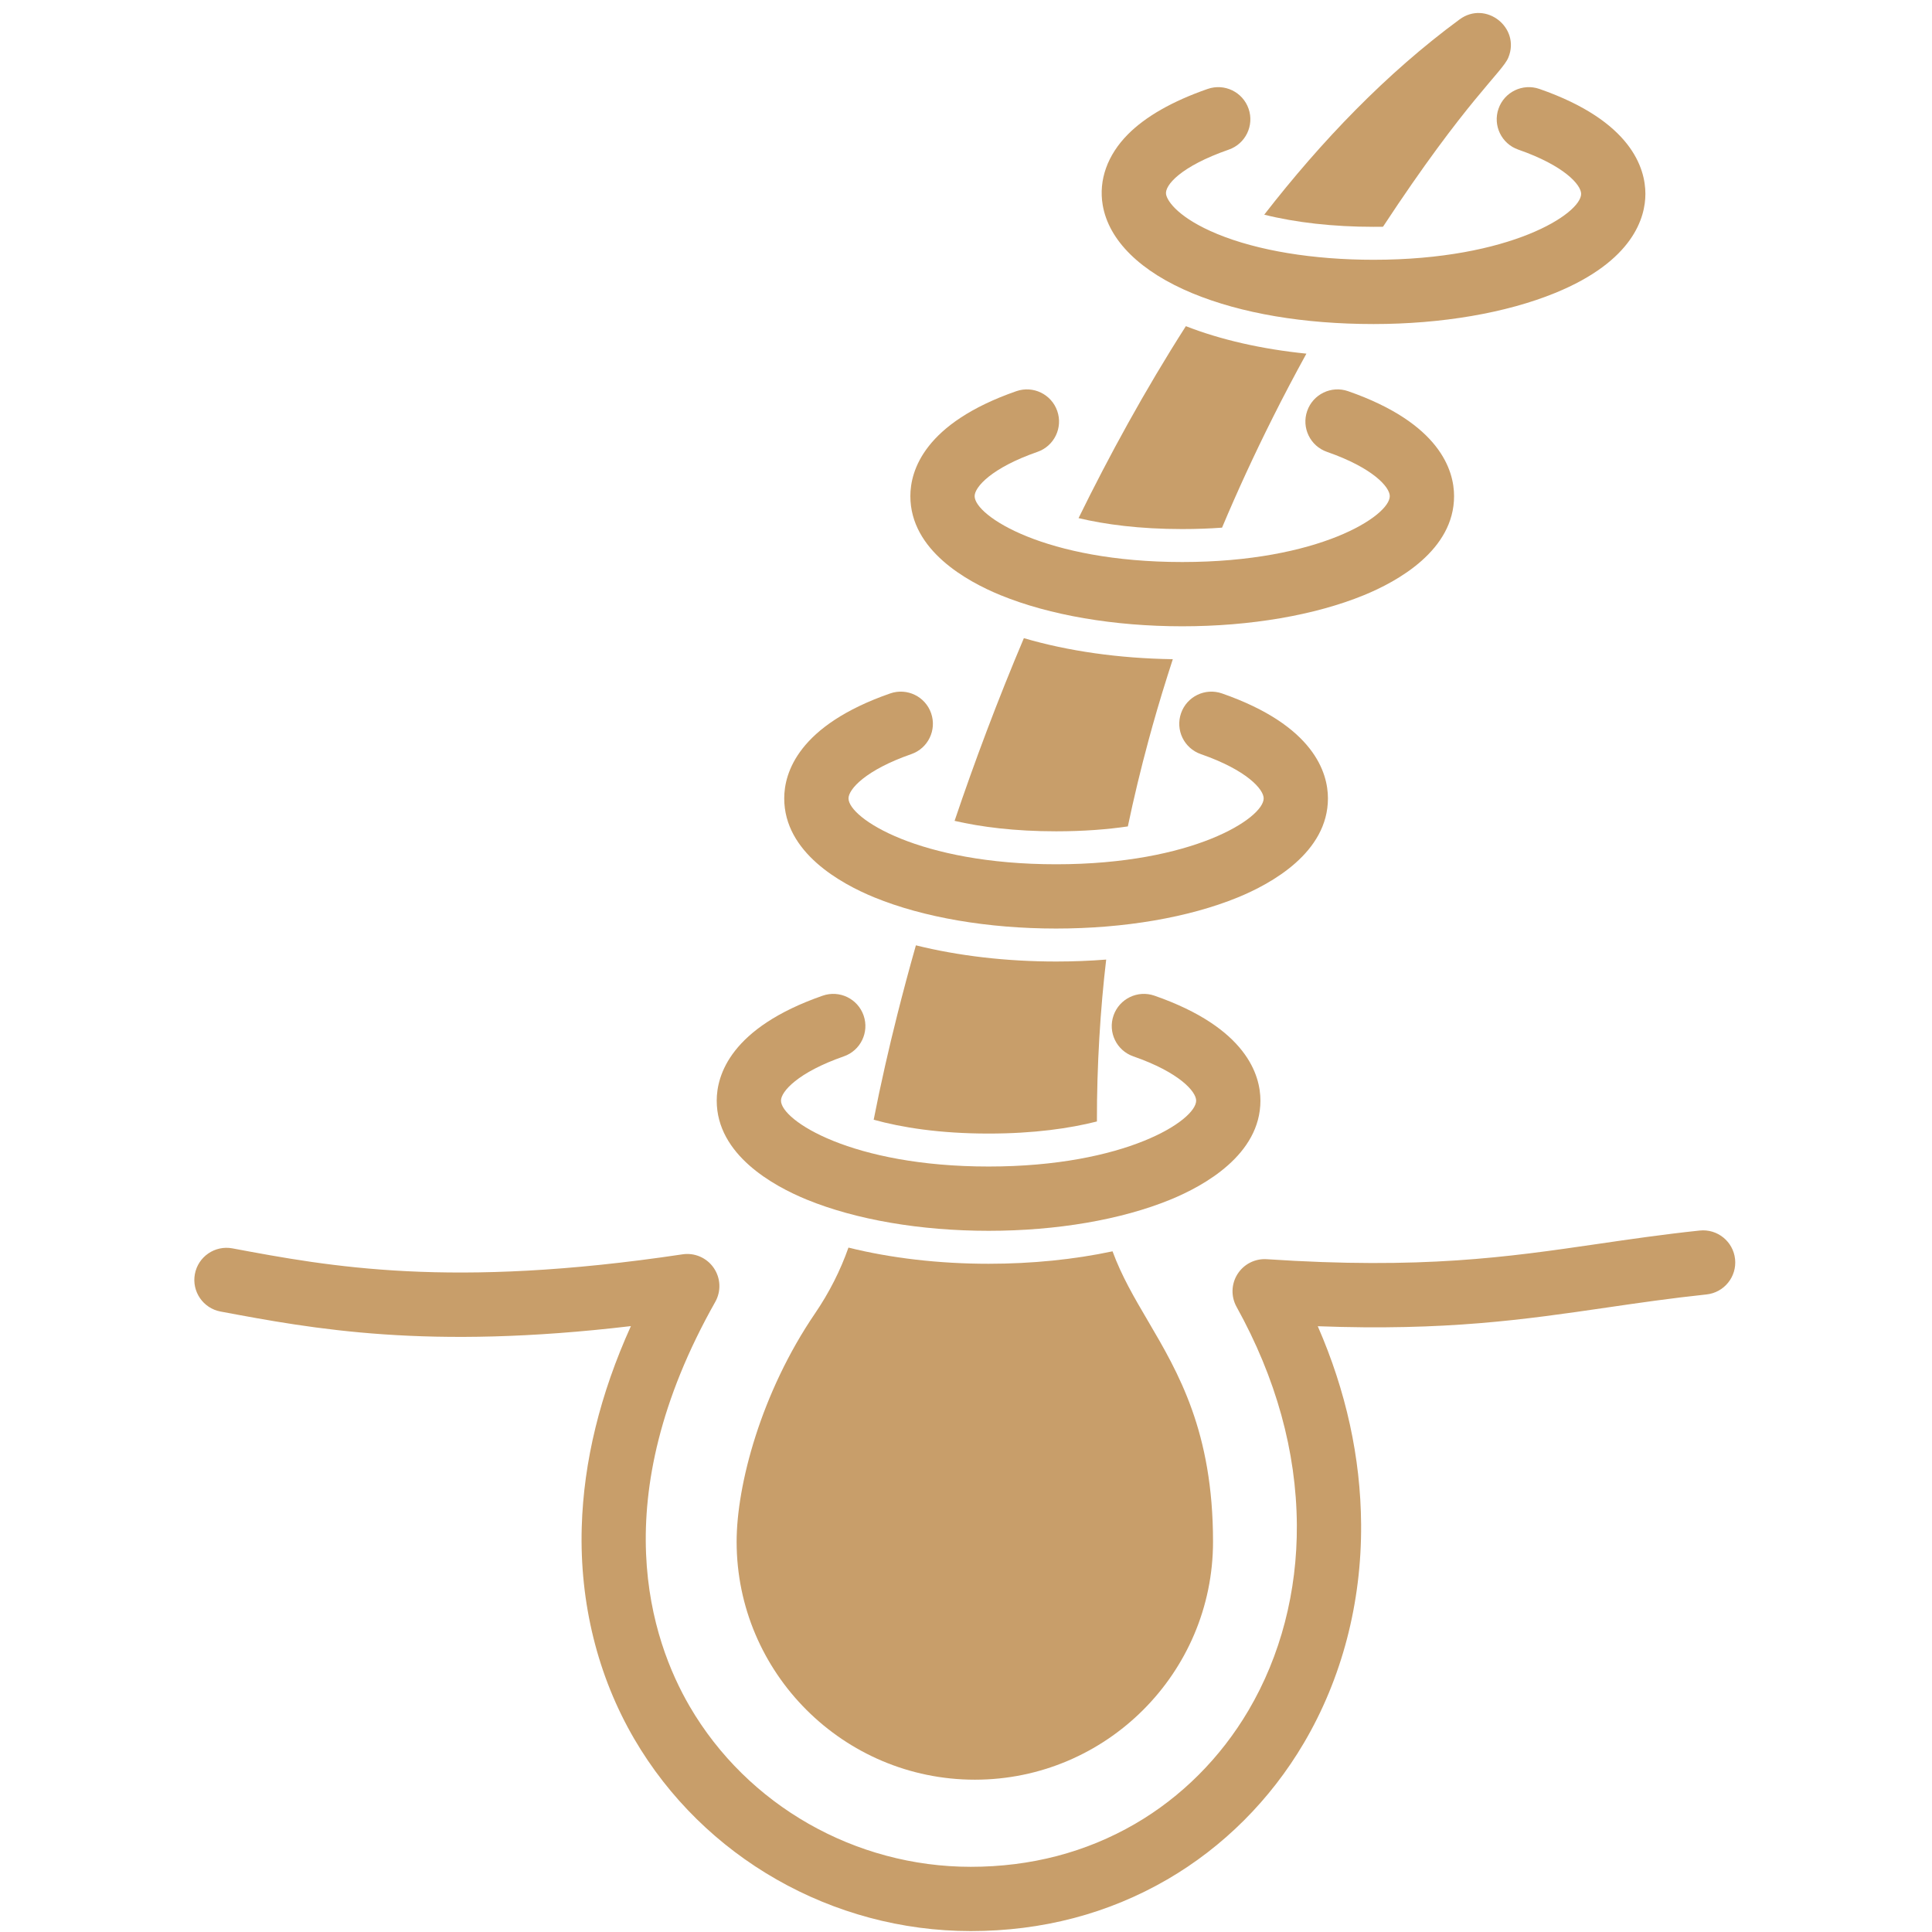
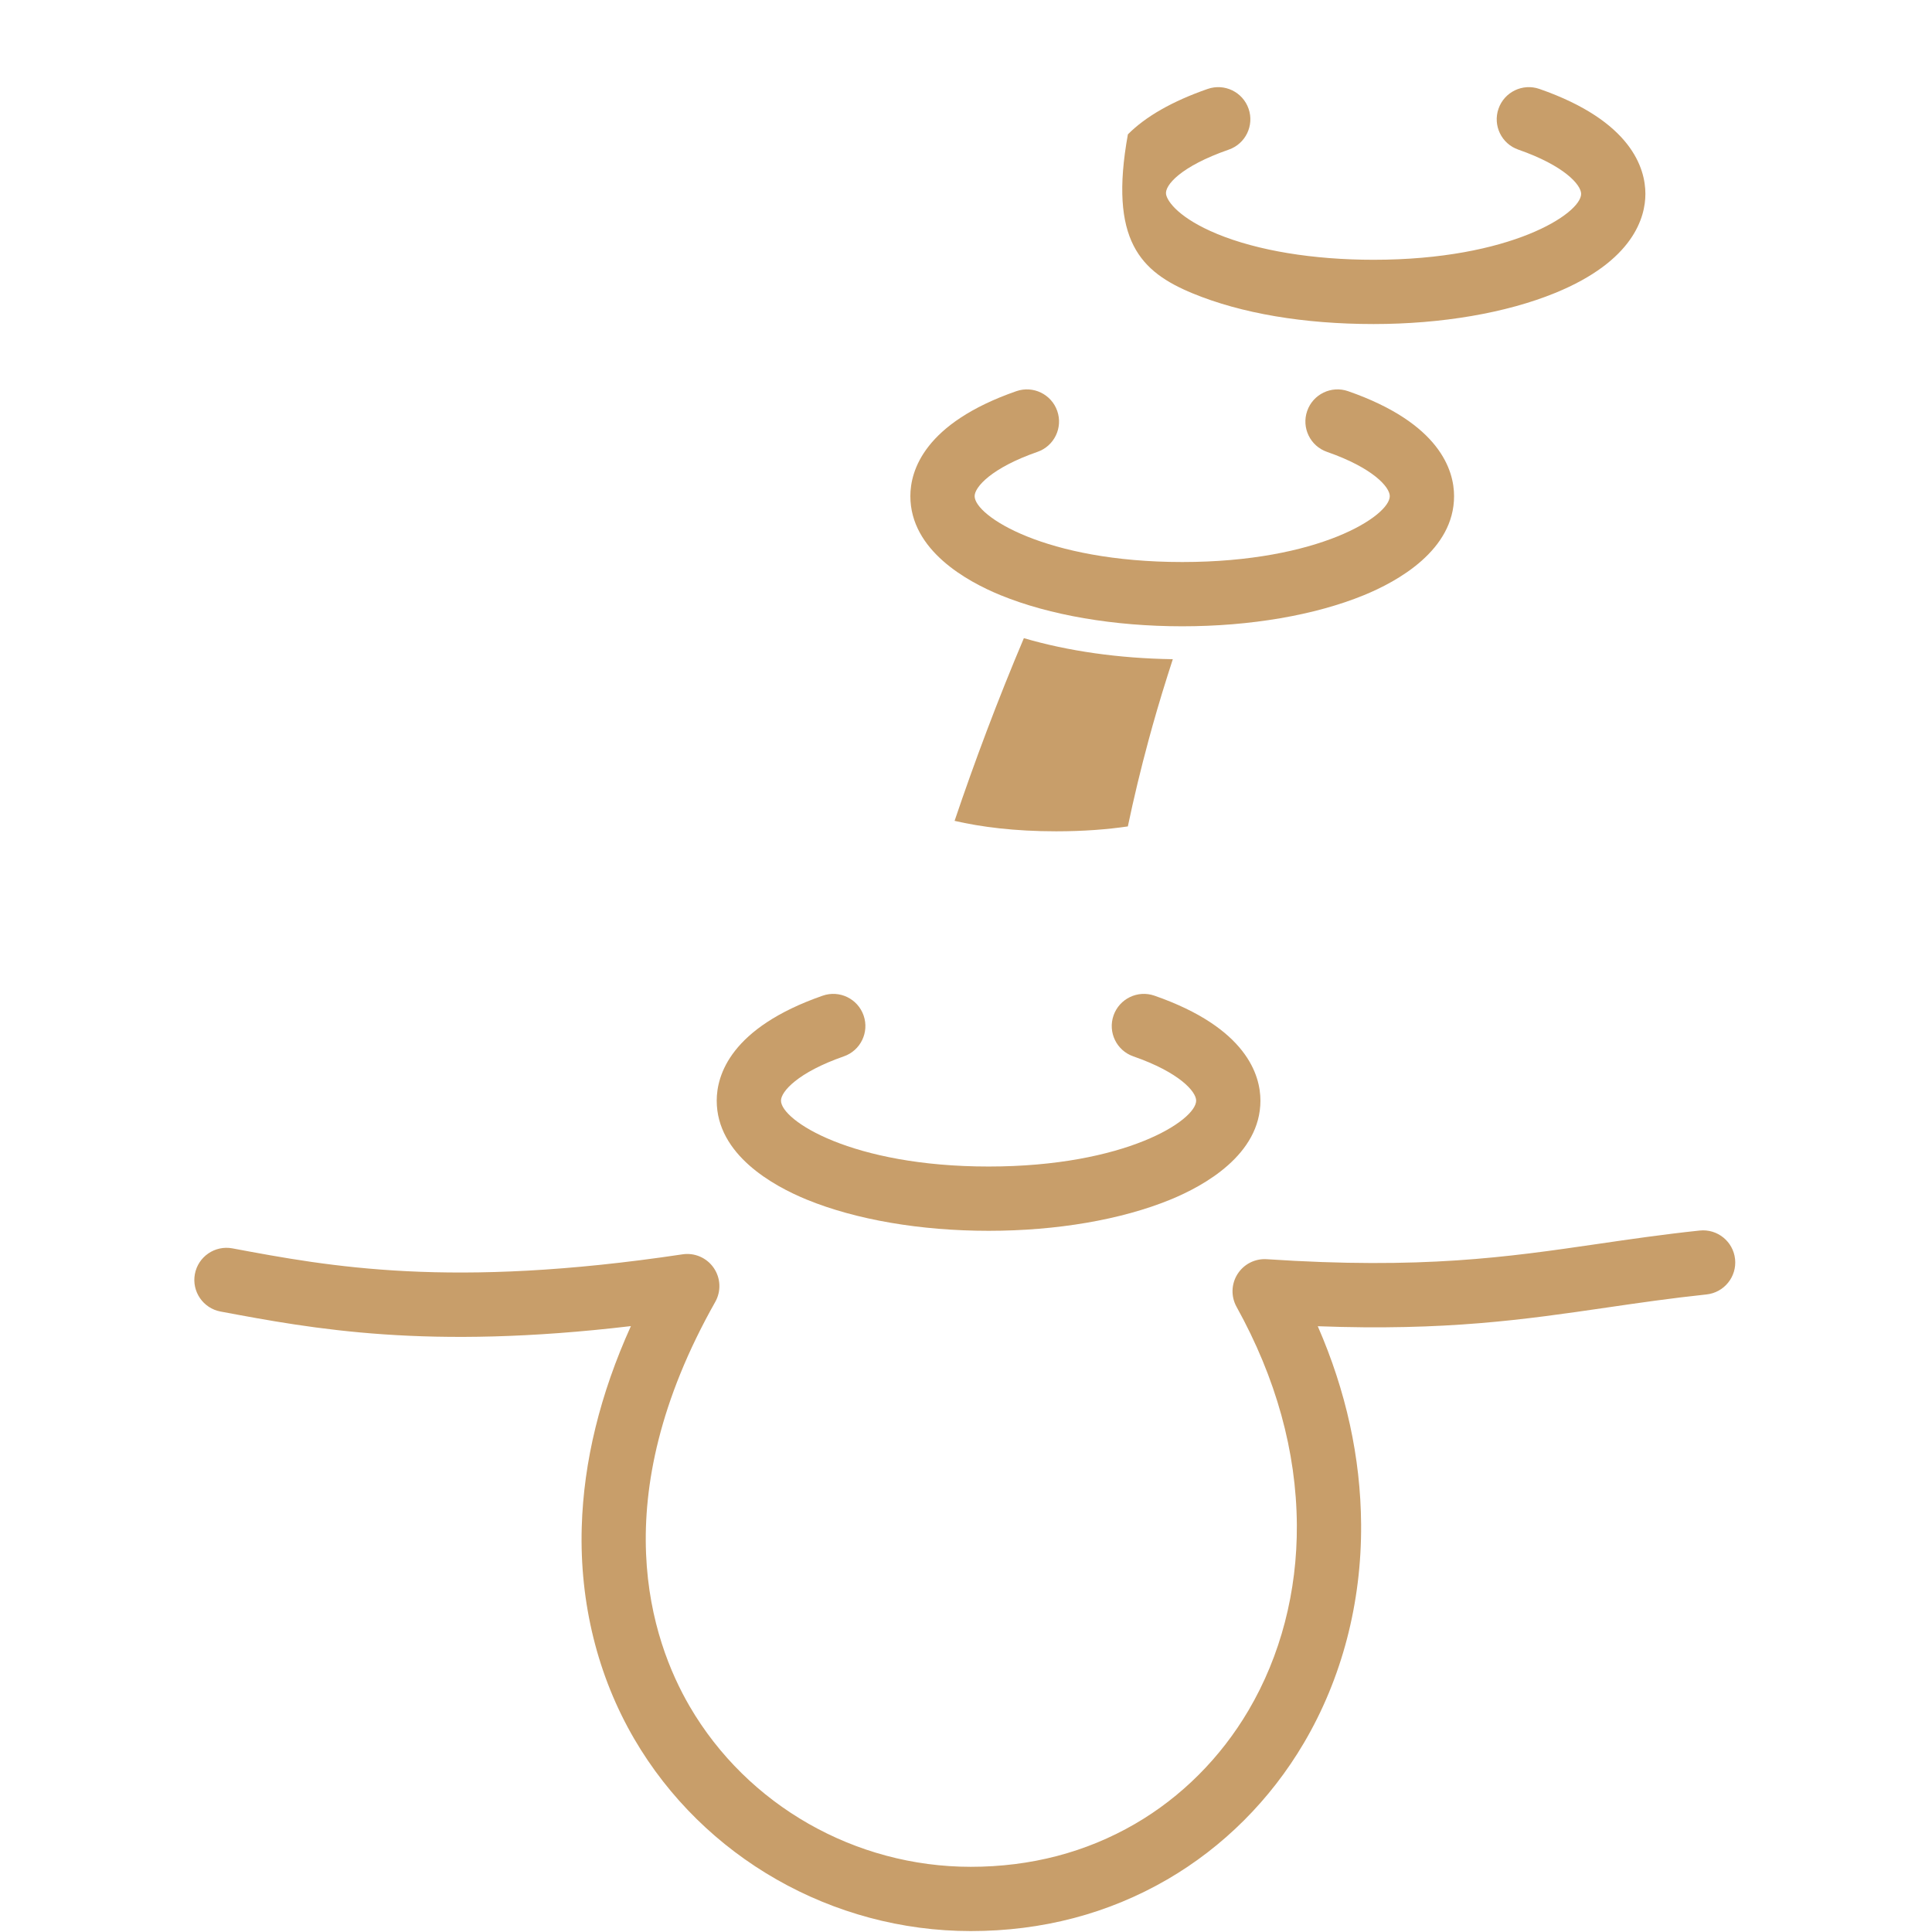
<svg xmlns="http://www.w3.org/2000/svg" width="512" zoomAndPan="magnify" viewBox="0 0 384 384" height="512" preserveAspectRatio="xMidYMid meet">
  <g id="54dee0d5ab">
    <path style=" stroke:none;fill-rule:nonzero;fill:#c89e6a;fill-opacity:1;" d="M 344.859 250.254 C 344.484 246.746 341.336 244.207 337.832 244.578 C 330.461 245.359 323.867 246.324 317.488 247.254 C 299.582 249.863 282.668 252.328 251.785 250.277 C 249.449 250.121 247.223 251.254 245.969 253.227 C 244.715 255.199 244.641 257.699 245.777 259.746 C 253.625 273.906 257.656 288.477 257.758 303.047 C 257.852 316.359 254.527 329.125 248.145 339.957 C 242.602 349.371 234.801 357.172 225.582 362.52 C 215.828 368.176 204.848 371.043 192.945 371.043 C 169.965 371.043 148.566 358.836 137.094 339.184 C 129.434 326.062 119.91 298.168 142.16 258.766 C 143.359 256.641 143.246 254.016 141.859 252.004 C 140.477 249.992 138.066 248.945 135.652 249.309 C 89.496 256.223 65.48 251.73 46.188 248.121 C 42.723 247.477 39.383 249.758 38.734 253.227 C 38.086 256.695 40.371 260.031 43.84 260.68 C 62.305 264.133 84.895 268.359 125.395 263.574 C 119.281 277.09 116 290.492 115.625 303.543 C 115.195 318.637 118.805 333.188 126.062 345.621 C 139.812 369.184 165.441 383.816 192.945 383.816 C 207.129 383.816 220.266 380.367 231.992 373.566 C 243.102 367.121 252.496 357.742 259.152 346.441 C 266.707 333.617 270.645 318.582 270.531 302.957 C 270.438 289.691 267.547 276.496 261.918 263.598 C 287.395 264.547 302.965 262.277 319.328 259.891 C 325.586 258.98 332.059 258.035 339.18 257.281 C 342.688 256.91 345.23 253.762 344.859 250.254 Z M 344.859 250.254 " />
    <path style=" stroke:none;fill-rule:nonzero;fill:#c89e6a;fill-opacity:1;" d="M 160.383 238.445 C 170.133 242.434 182.961 244.633 196.496 244.633 C 210.027 244.633 222.848 242.434 232.598 238.445 C 239.289 235.707 250.52 229.508 250.52 218.758 C 250.52 213.703 247.785 204.273 229.457 197.898 C 226.125 196.738 222.484 198.5 221.324 201.832 C 220.164 205.164 221.926 208.805 225.258 209.961 C 234.422 213.148 237.746 216.969 237.746 218.758 C 237.746 222.676 223.711 231.855 196.496 231.855 C 169.27 231.855 155.227 222.676 155.227 218.758 C 155.227 216.969 158.555 213.148 167.715 209.961 C 171.047 208.805 172.809 205.164 171.648 201.832 C 170.488 198.5 166.848 196.738 163.52 197.898 C 145.191 204.273 142.453 213.707 142.453 218.758 C 142.453 229.512 153.688 235.707 160.383 238.445 Z M 160.383 238.445 " />
-     <path style=" stroke:none;fill-rule:nonzero;fill:#c89e6a;fill-opacity:1;" d="M 173.801 178.371 C 183.551 182.359 196.379 184.555 209.914 184.555 C 223.445 184.555 236.266 182.359 246.016 178.371 C 252.707 175.633 263.938 169.434 263.938 158.684 C 263.938 153.629 261.203 144.199 242.875 137.824 C 239.543 136.664 235.902 138.426 234.742 141.758 C 233.582 145.09 235.344 148.73 238.676 149.887 C 247.84 153.074 251.164 156.895 251.164 158.684 C 251.164 162.602 237.129 171.781 209.914 171.781 C 182.688 171.781 168.648 162.602 168.648 158.684 C 168.648 156.895 171.973 153.074 181.133 149.887 C 184.465 148.73 186.227 145.09 185.066 141.758 C 183.91 138.426 180.27 136.664 176.938 137.824 C 158.609 144.199 155.871 153.629 155.871 158.684 C 155.871 169.438 167.105 175.633 173.801 178.371 Z M 173.801 178.371 " />
    <path style=" stroke:none;fill-rule:nonzero;fill:#c89e6a;fill-opacity:1;" d="M 198.867 118.297 C 208.621 122.285 221.445 124.48 234.984 124.48 C 248.512 124.48 261.332 122.285 271.082 118.297 C 277.777 115.559 289.008 109.359 289.008 98.609 C 289.008 93.555 286.27 84.125 267.941 77.75 C 264.613 76.59 260.969 78.352 259.812 81.684 C 258.652 85.012 260.414 88.652 263.746 89.812 C 272.906 93 276.23 96.82 276.23 98.609 C 276.23 102.527 262.199 111.707 234.984 111.707 C 207.754 111.707 193.715 102.527 193.715 98.609 C 193.715 96.82 197.039 93 206.203 89.812 C 209.535 88.656 211.297 85.016 210.137 81.684 C 208.977 78.352 205.336 76.59 202.004 77.75 C 183.676 84.125 180.941 93.555 180.941 98.609 C 180.941 109.363 192.172 115.559 198.867 118.297 Z M 198.867 118.297 " />
-     <path style=" stroke:none;fill-rule:nonzero;fill:#c89e6a;fill-opacity:1;" d="M 237.059 58.312 C 246.723 62.301 259.152 64.406 273.012 64.406 C 286.539 64.406 299.359 62.211 309.109 58.223 C 324.707 51.844 327.035 43.148 327.035 38.535 C 327.035 33.48 324.297 24.051 305.969 17.676 C 302.637 16.516 299 18.277 297.84 21.609 C 296.68 24.941 298.441 28.582 301.773 29.738 C 310.934 32.926 314.262 36.746 314.262 38.535 C 314.262 42.453 300.227 51.633 273.012 51.633 C 260.984 51.633 249.949 49.812 241.934 46.504 C 234.434 43.41 232.012 40.082 231.762 38.605 C 231.473 36.887 234.555 33.105 244.23 29.738 C 247.562 28.582 249.324 24.941 248.164 21.609 C 247.004 18.277 243.367 16.516 240.035 17.676 C 233.047 20.105 227.711 23.145 224.176 26.707 C 220.109 30.809 218.332 35.789 219.168 40.734 C 220.359 47.801 226.715 54.043 237.059 58.312 Z M 237.059 58.312 " />
+     <path style=" stroke:none;fill-rule:nonzero;fill:#c89e6a;fill-opacity:1;" d="M 237.059 58.312 C 246.723 62.301 259.152 64.406 273.012 64.406 C 286.539 64.406 299.359 62.211 309.109 58.223 C 324.707 51.844 327.035 43.148 327.035 38.535 C 327.035 33.48 324.297 24.051 305.969 17.676 C 302.637 16.516 299 18.277 297.84 21.609 C 296.68 24.941 298.441 28.582 301.773 29.738 C 310.934 32.926 314.262 36.746 314.262 38.535 C 314.262 42.453 300.227 51.633 273.012 51.633 C 260.984 51.633 249.949 49.812 241.934 46.504 C 234.434 43.41 232.012 40.082 231.762 38.605 C 231.473 36.887 234.555 33.105 244.23 29.738 C 247.562 28.582 249.324 24.941 248.164 21.609 C 247.004 18.277 243.367 16.516 240.035 17.676 C 233.047 20.105 227.711 23.145 224.176 26.707 C 220.359 47.801 226.715 54.043 237.059 58.312 Z M 237.059 58.312 " />
    <path style=" stroke:none;fill-rule:nonzero;fill:#c89e6a;fill-opacity:1;" d="M 209.918 165.23 C 215.352 165.23 220.086 164.855 224.168 164.258 C 225.363 158.566 226.73 152.875 228.27 147.188 L 228.27 147.184 C 229.273 143.453 230.594 138.902 232.051 134.309 L 232.051 134.305 C 232.395 133.207 232.746 132.113 233.105 131.02 C 222.465 130.867 212.254 129.414 203.504 126.836 C 198.258 139.234 193.68 151.461 189.73 163.152 C 194.941 164.355 201.613 165.23 209.918 165.23 Z M 209.918 165.23 " />
-     <path style=" stroke:none;fill-rule:nonzero;fill:#c89e6a;fill-opacity:1;" d="M 178.355 201.645 C 177.477 205.129 176.672 208.5 175.941 211.734 C 175.078 215.531 174.316 219.145 173.652 222.555 C 179.188 224.086 186.707 225.305 196.496 225.305 C 205.531 225.305 212.629 224.266 218.02 222.902 C 217.996 211.789 218.711 200.438 219.863 190.723 C 216.602 190.977 213.277 191.109 209.918 191.109 C 200.039 191.109 190.473 189.988 182.043 187.891 C 180.691 192.641 179.469 197.238 178.355 201.645 Z M 178.355 201.645 " />
-     <path style=" stroke:none;fill-rule:nonzero;fill:#c89e6a;fill-opacity:1;" d="M 221.125 248.711 C 213.52 250.328 205.129 251.184 196.496 251.184 C 186.629 251.184 177.066 250.066 168.637 247.969 C 167.039 252.512 164.812 256.914 162.023 261.008 C 151.238 276.816 146.41 295.211 146.41 306.422 C 146.41 332.504 167.652 353.727 193.766 353.727 C 219.863 353.727 241.098 332.504 241.098 306.422 C 241.098 284.566 234.223 272.863 228.16 262.535 C 225.453 257.93 222.949 253.664 221.125 248.711 Z M 221.125 248.711 " />
-     <path style=" stroke:none;fill-rule:nonzero;fill:#c89e6a;fill-opacity:1;" d="M 242.891 104.875 C 245.961 97.578 249.305 90.324 252.914 83.125 L 252.914 83.121 C 255.07 78.805 257.367 74.461 259.656 70.293 C 250.75 69.383 242.633 67.535 235.699 64.828 C 227.508 77.641 220.406 90.676 214.371 102.98 C 219.645 104.234 226.453 105.156 234.98 105.156 C 237.805 105.156 240.438 105.055 242.891 104.875 Z M 242.891 104.875 " />
-     <path style=" stroke:none;fill-rule:nonzero;fill:#c89e6a;fill-opacity:1;" d="M 274.879 45.07 C 291.539 19.734 298.617 14.344 299.801 11.426 C 302.242 5.492 295.312 0.027 290.109 3.855 C 275.566 14.547 262.637 28.035 251.277 42.668 C 257.535 44.238 265.008 45.082 273.012 45.082 C 273.645 45.082 274.266 45.074 274.879 45.07 Z M 274.879 45.07 " />
  </g>
</svg>